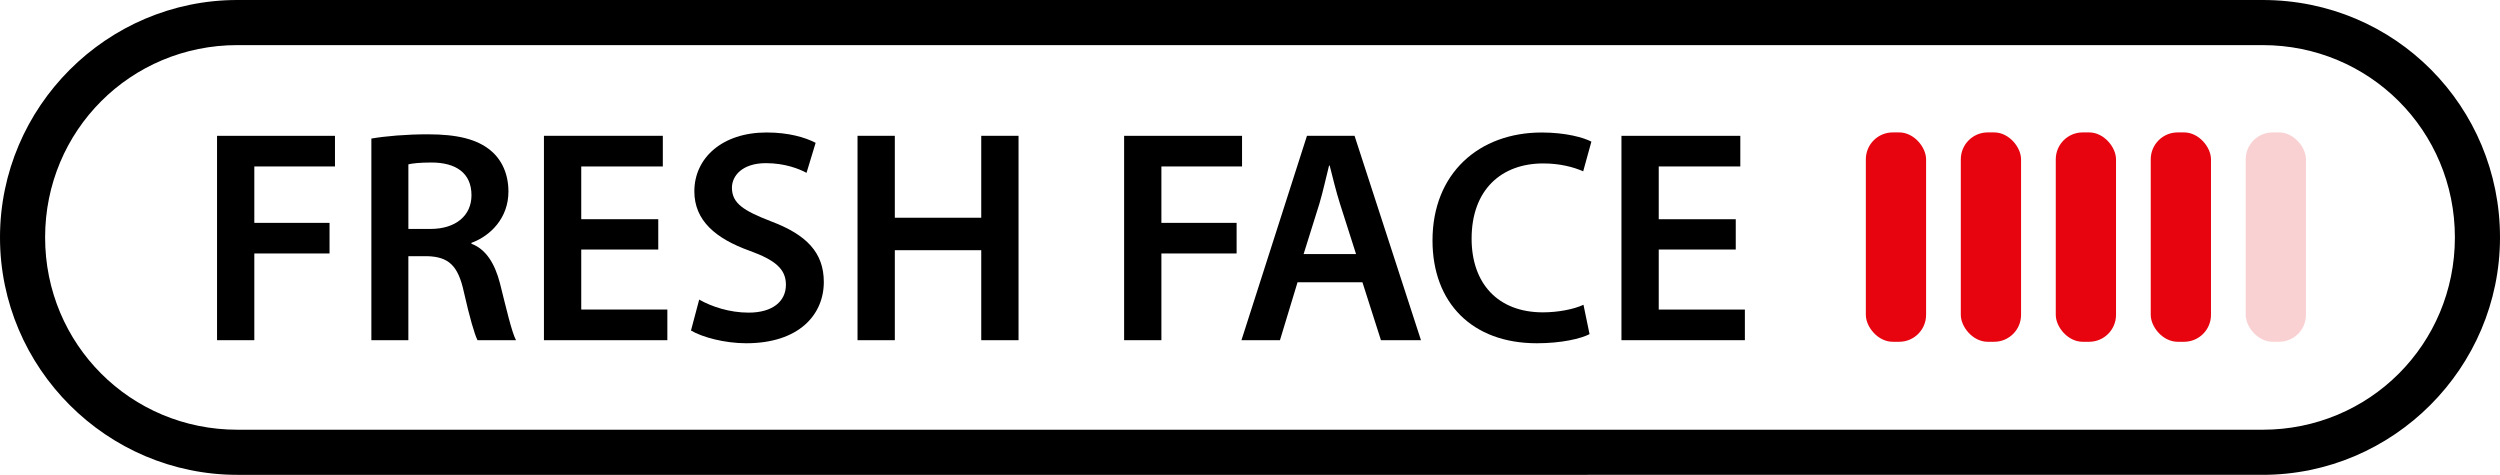
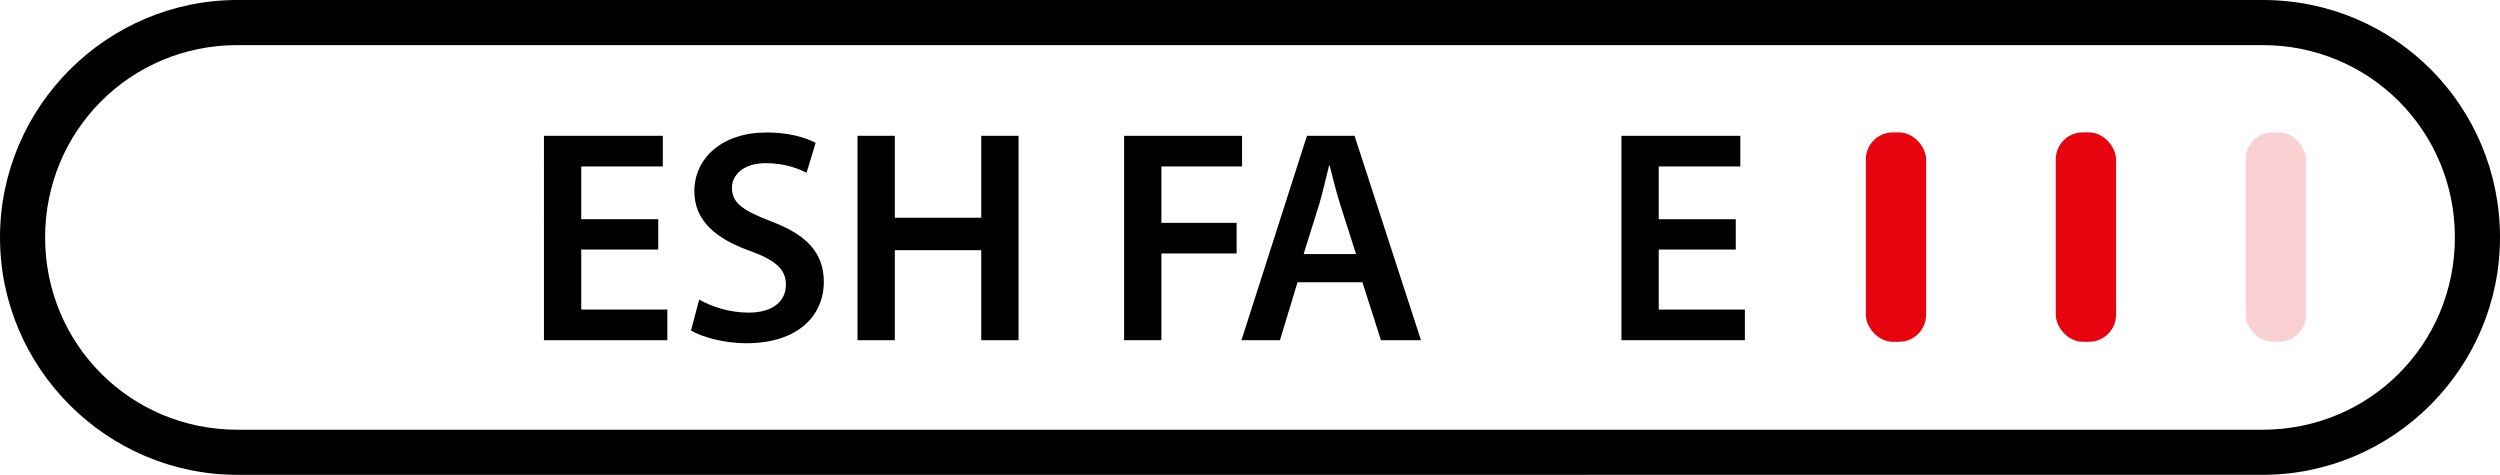
<svg xmlns="http://www.w3.org/2000/svg" id="Layer_1" data-name="Layer 1" viewBox="0 0 105.3 20">
  <path d="M95.3,0H10C4.5,0,0,4.5,0,10s4.5,10,10,10H95.3c5.5,0,10-4.5,10-10S100.9,0,95.3,0Zm0,18.1H10c-4.5,0-8.1-3.6-8.1-8.1S5.5,1.9,10,1.9H95.3c4.5,0,8.1,3.6,8.1,8.1s-3.6,8.1-8.1,8.1Z" />
  <g>
-     <path d="M9.141,5.721h4.968v1.29h-3.397v2.376h3.168v1.289h-3.168v3.653h-1.57V5.721Z" />
-     <path d="M15.643,5.836c.587-.102,1.469-.179,2.375-.179,1.239,0,2.082,.204,2.657,.689,.472,.396,.74,.997,.74,1.724,0,1.111-.754,1.865-1.558,2.159v.038c.612,.23,.983,.83,1.2,1.66,.269,1.073,.498,2.069,.677,2.401h-1.622c-.128-.256-.332-.958-.574-2.03-.243-1.125-.651-1.482-1.546-1.508h-.792v3.538h-1.558V5.836Zm1.558,3.807h.933c1.061,0,1.725-.562,1.725-1.418,0-.945-.664-1.38-1.687-1.38-.498,0-.817,.038-.971,.077v2.721Z" />
    <path d="M27.726,10.51h-3.244v2.529h3.627v1.29h-5.198V5.721h5.007v1.29h-3.436v2.223h3.244v1.276Z" />
    <path d="M29.451,12.619c.511,.293,1.276,.549,2.081,.549,1.009,0,1.571-.473,1.571-1.175,0-.652-.435-1.035-1.532-1.431-1.418-.511-2.325-1.265-2.325-2.503,0-1.405,1.175-2.479,3.04-2.479,.933,0,1.622,.205,2.069,.435l-.384,1.265c-.307-.166-.906-.408-1.711-.408-.996,0-1.431,.535-1.431,1.033,0,.665,.498,.971,1.647,1.418,1.494,.562,2.223,1.316,2.223,2.555,0,1.379-1.048,2.58-3.27,2.58-.907,0-1.853-.256-2.325-.536l.346-1.303Z" />
    <path d="M37.69,5.721v3.449h3.64v-3.449h1.571V14.33h-1.571v-3.793h-3.64v3.793h-1.571V5.721h1.571Z" />
    <path d="M47.347,5.721h4.968v1.29h-3.397v2.376h3.168v1.289h-3.168v3.653h-1.57V5.721Z" />
    <path d="M54.652,11.89l-.74,2.439h-1.622l2.759-8.608h2.005l2.797,8.608h-1.686l-.779-2.439h-2.733Zm2.465-1.188l-.677-2.12c-.166-.523-.307-1.111-.434-1.609h-.026c-.127,.498-.255,1.098-.408,1.609l-.664,2.12h2.209Z" />
-     <path d="M66.953,14.074c-.37,.192-1.188,.384-2.223,.384-2.732,0-4.393-1.712-4.393-4.33,0-2.835,1.967-4.547,4.598-4.547,1.034,0,1.775,.218,2.094,.384l-.345,1.251c-.408-.178-.971-.332-1.686-.332-1.75,0-3.014,1.099-3.014,3.168,0,1.89,1.11,3.104,3.001,3.104,.639,0,1.303-.128,1.711-.319l.256,1.238Z" />
    <path d="M73.11,10.51h-3.244v2.529h3.628v1.29h-5.198V5.721h5.006v1.29h-3.436v2.223h3.244v1.276Z" />
  </g>
  <rect x="78.589" y="5.577" width="2.538" height="8.819" rx="1.134" ry="1.134" fill="#e7040f" />
-   <rect x="82.589" y="5.577" width="2.538" height="8.819" rx="1.134" ry="1.134" fill="#e7040f" />
  <rect x="86.589" y="5.577" width="2.538" height="8.819" rx="1.134" ry="1.134" fill="#e7040f" />
-   <rect x="90.589" y="5.577" width="2.538" height="8.819" rx="1.134" ry="1.134" fill="#e7040f" />
  <rect x="94.589" y="5.577" width="2.538" height="8.819" rx="1.134" ry="1.134" fill="#e7040f" opacity=".18" />
</svg>